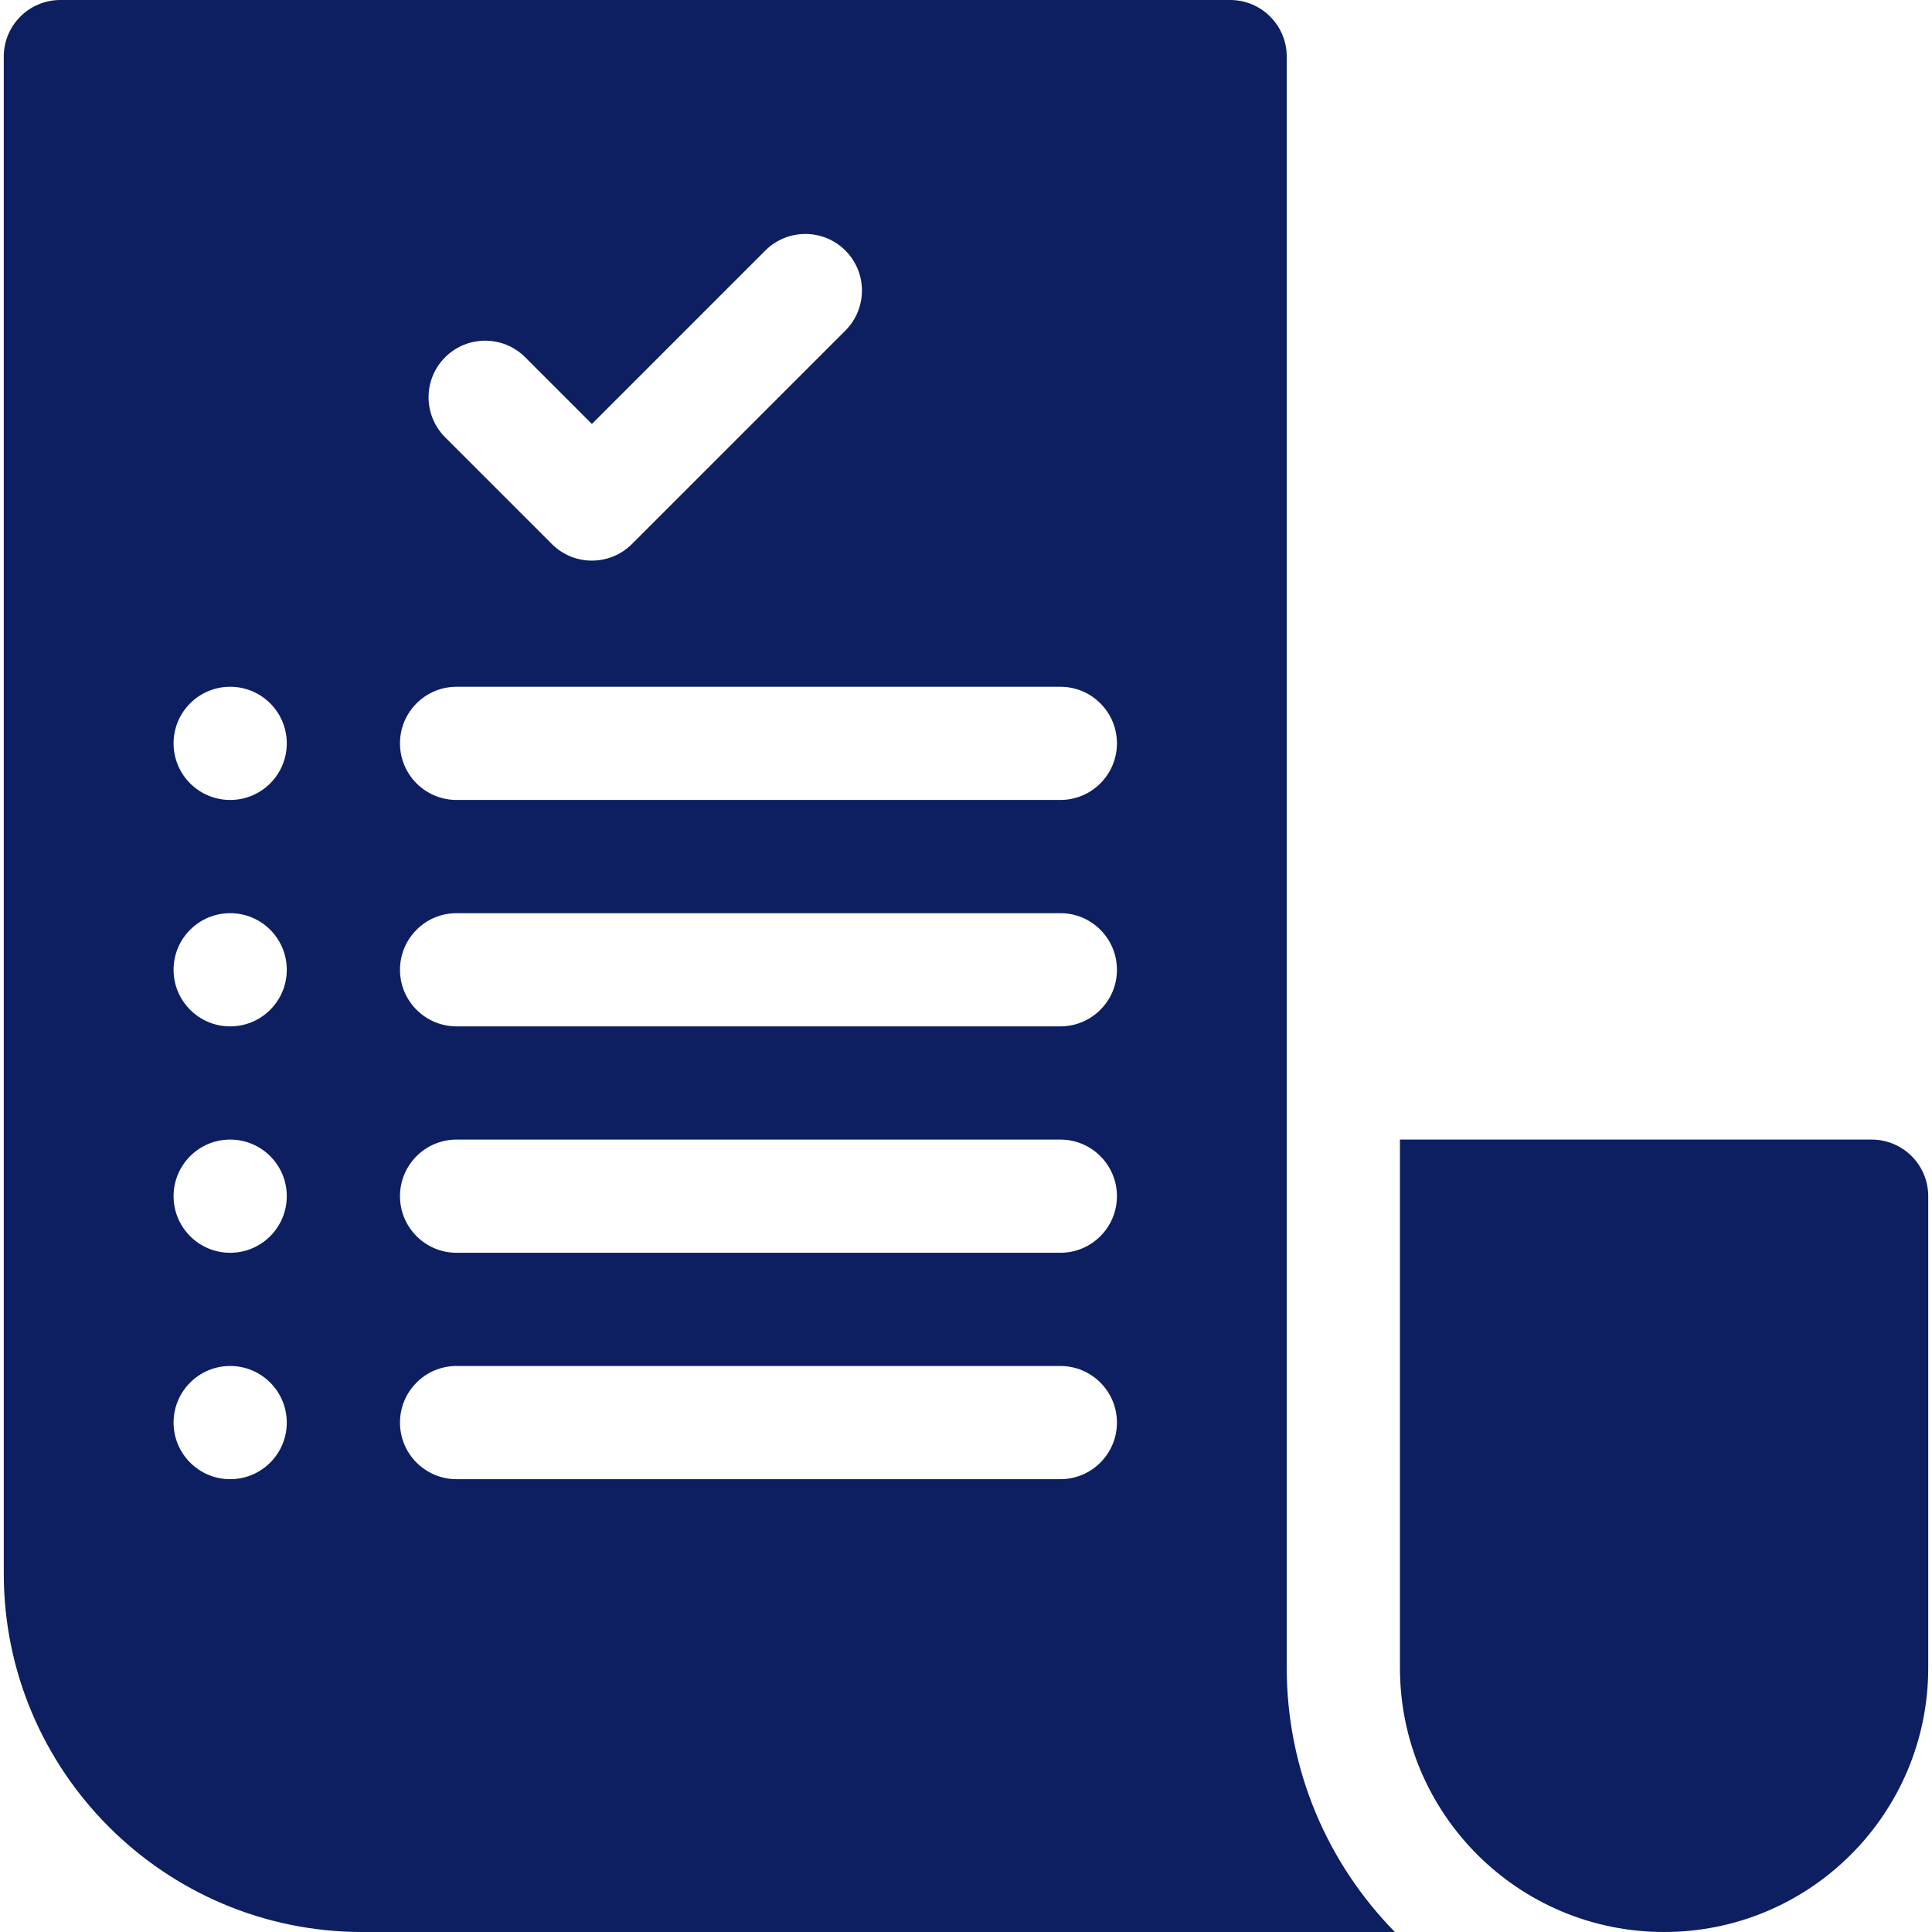
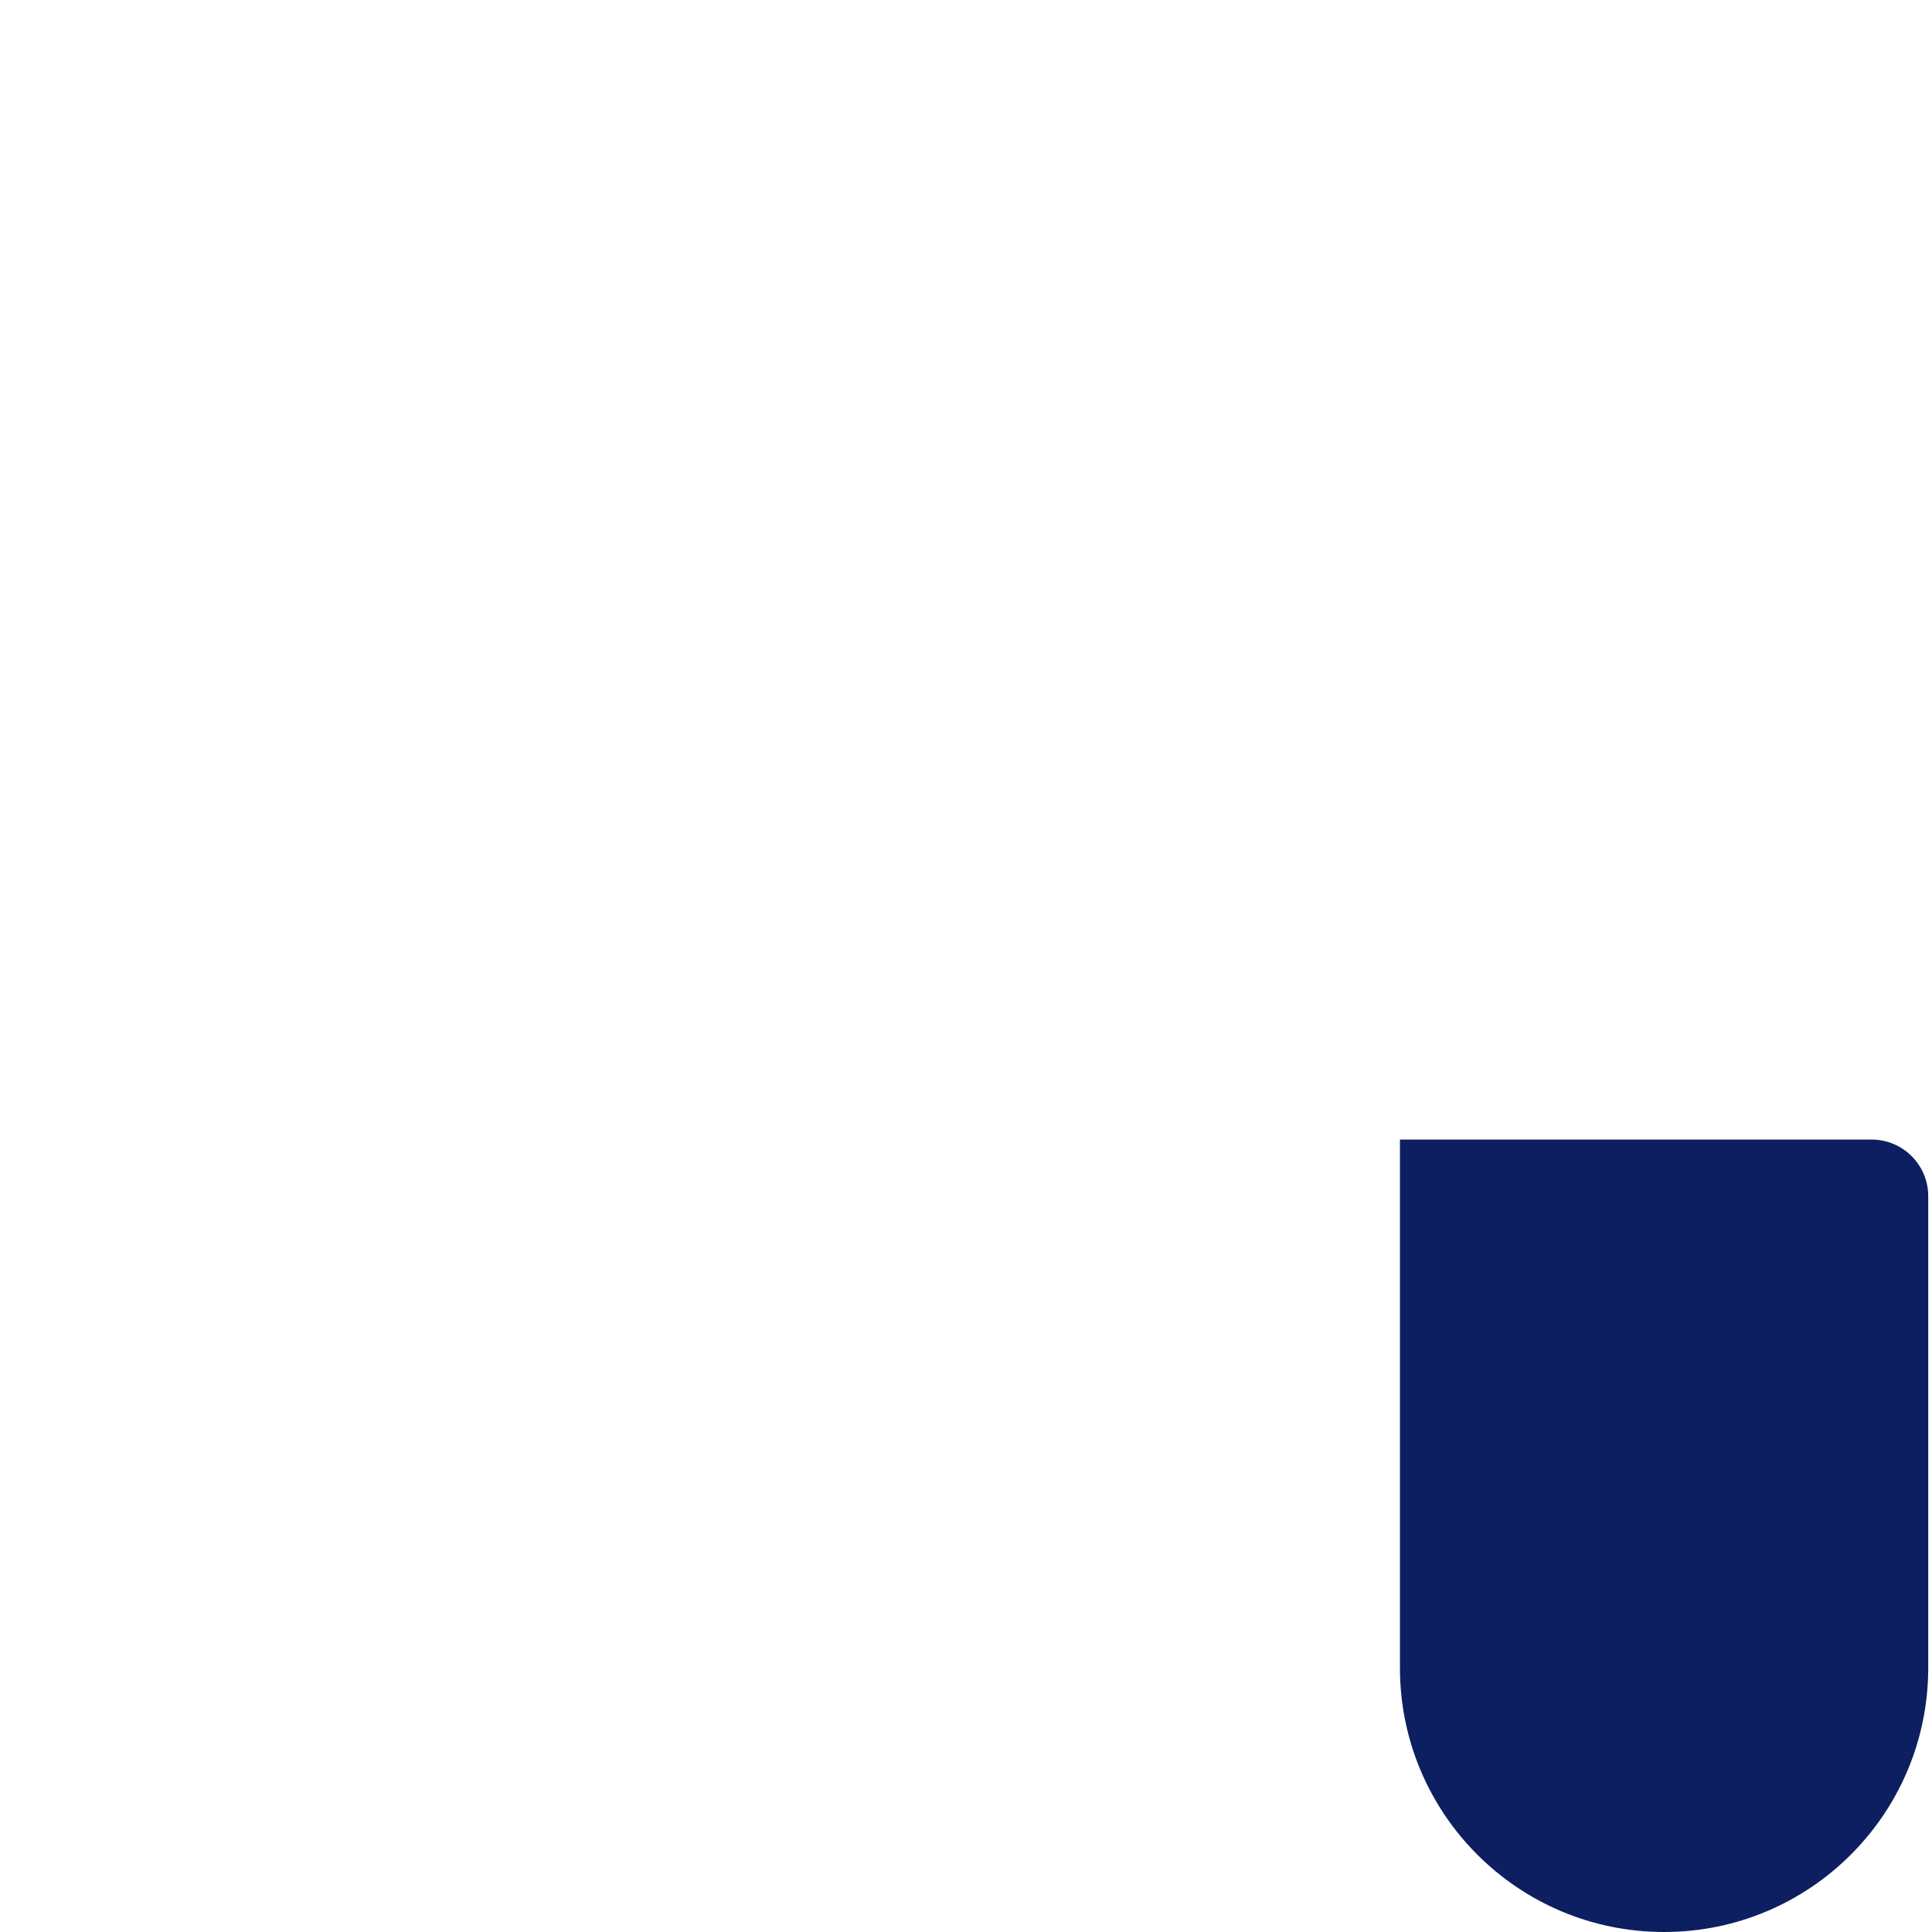
<svg xmlns="http://www.w3.org/2000/svg" id="Capa_1" enable-background="new 0 0 512 512" height="300" viewBox="0 0 512 512" width="300" version="1.1">
  <g width="100%" height="100%" transform="matrix(1,0,0,1,0,0)">
    <g>
-       <path d="m341 15c0-8.284-6.716-15-15-15h-310c-8.284 0-15 6.716-15 15v402c0 52.383 42.617 95 95 95h273.66c-17.715-18.051-28.66-42.77-28.66-70zm-280 377c-8.284 0-15-6.716-15-15s6.716-15 15-15 15 6.716 15 15-6.716 15-15 15zm0-60c-8.284 0-15-6.716-15-15s6.716-15 15-15 15 6.716 15 15-6.716 15-15 15zm0-60c-8.284 0-15-6.716-15-15s6.716-15 15-15 15 6.716 15 15-6.716 15-15 15zm0-60c-8.284 0-15-6.716-15-15s6.716-15 15-15 15 6.716 15 15-6.716 15-15 15zm56.967-117.322c5.857-5.857 15.355-5.857 21.213 0l17.678 17.678 45.962-45.962c5.857-5.857 15.355-5.857 21.213 0s5.858 15.355 0 21.213l-56.568 56.568c-2.929 2.929-6.768 4.394-10.606 4.394s-7.678-1.465-10.606-4.394l-28.284-28.284c-5.86-5.858-5.86-15.356-.002-21.213zm163.033 297.322h-160c-8.284 0-15-6.716-15-15s6.716-15 15-15h160c8.284 0 15 6.716 15 15s-6.716 15-15 15zm0-60h-160c-8.284 0-15-6.716-15-15s6.716-15 15-15h160c8.284 0 15 6.716 15 15s-6.716 15-15 15zm0-60h-160c-8.284 0-15-6.716-15-15s6.716-15 15-15h160c8.284 0 15 6.716 15 15s-6.716 15-15 15zm0-60h-160c-8.284 0-15-6.716-15-15s6.716-15 15-15h160c8.284 0 15 6.716 15 15s-6.716 15-15 15z" fill="#0d1f61" fill-opacity="1" data-original-color="#000000ff" stroke="none" stroke-opacity="1" />
      <path d="m496 302h-125v140c0 38.66 31.34 70 70 70 38.66 0 70-31.34 70-70v-125c0-8.284-6.716-15-15-15z" fill="#0d1f61" fill-opacity="1" data-original-color="#000000ff" stroke="none" stroke-opacity="1" />
    </g>
  </g>
</svg>